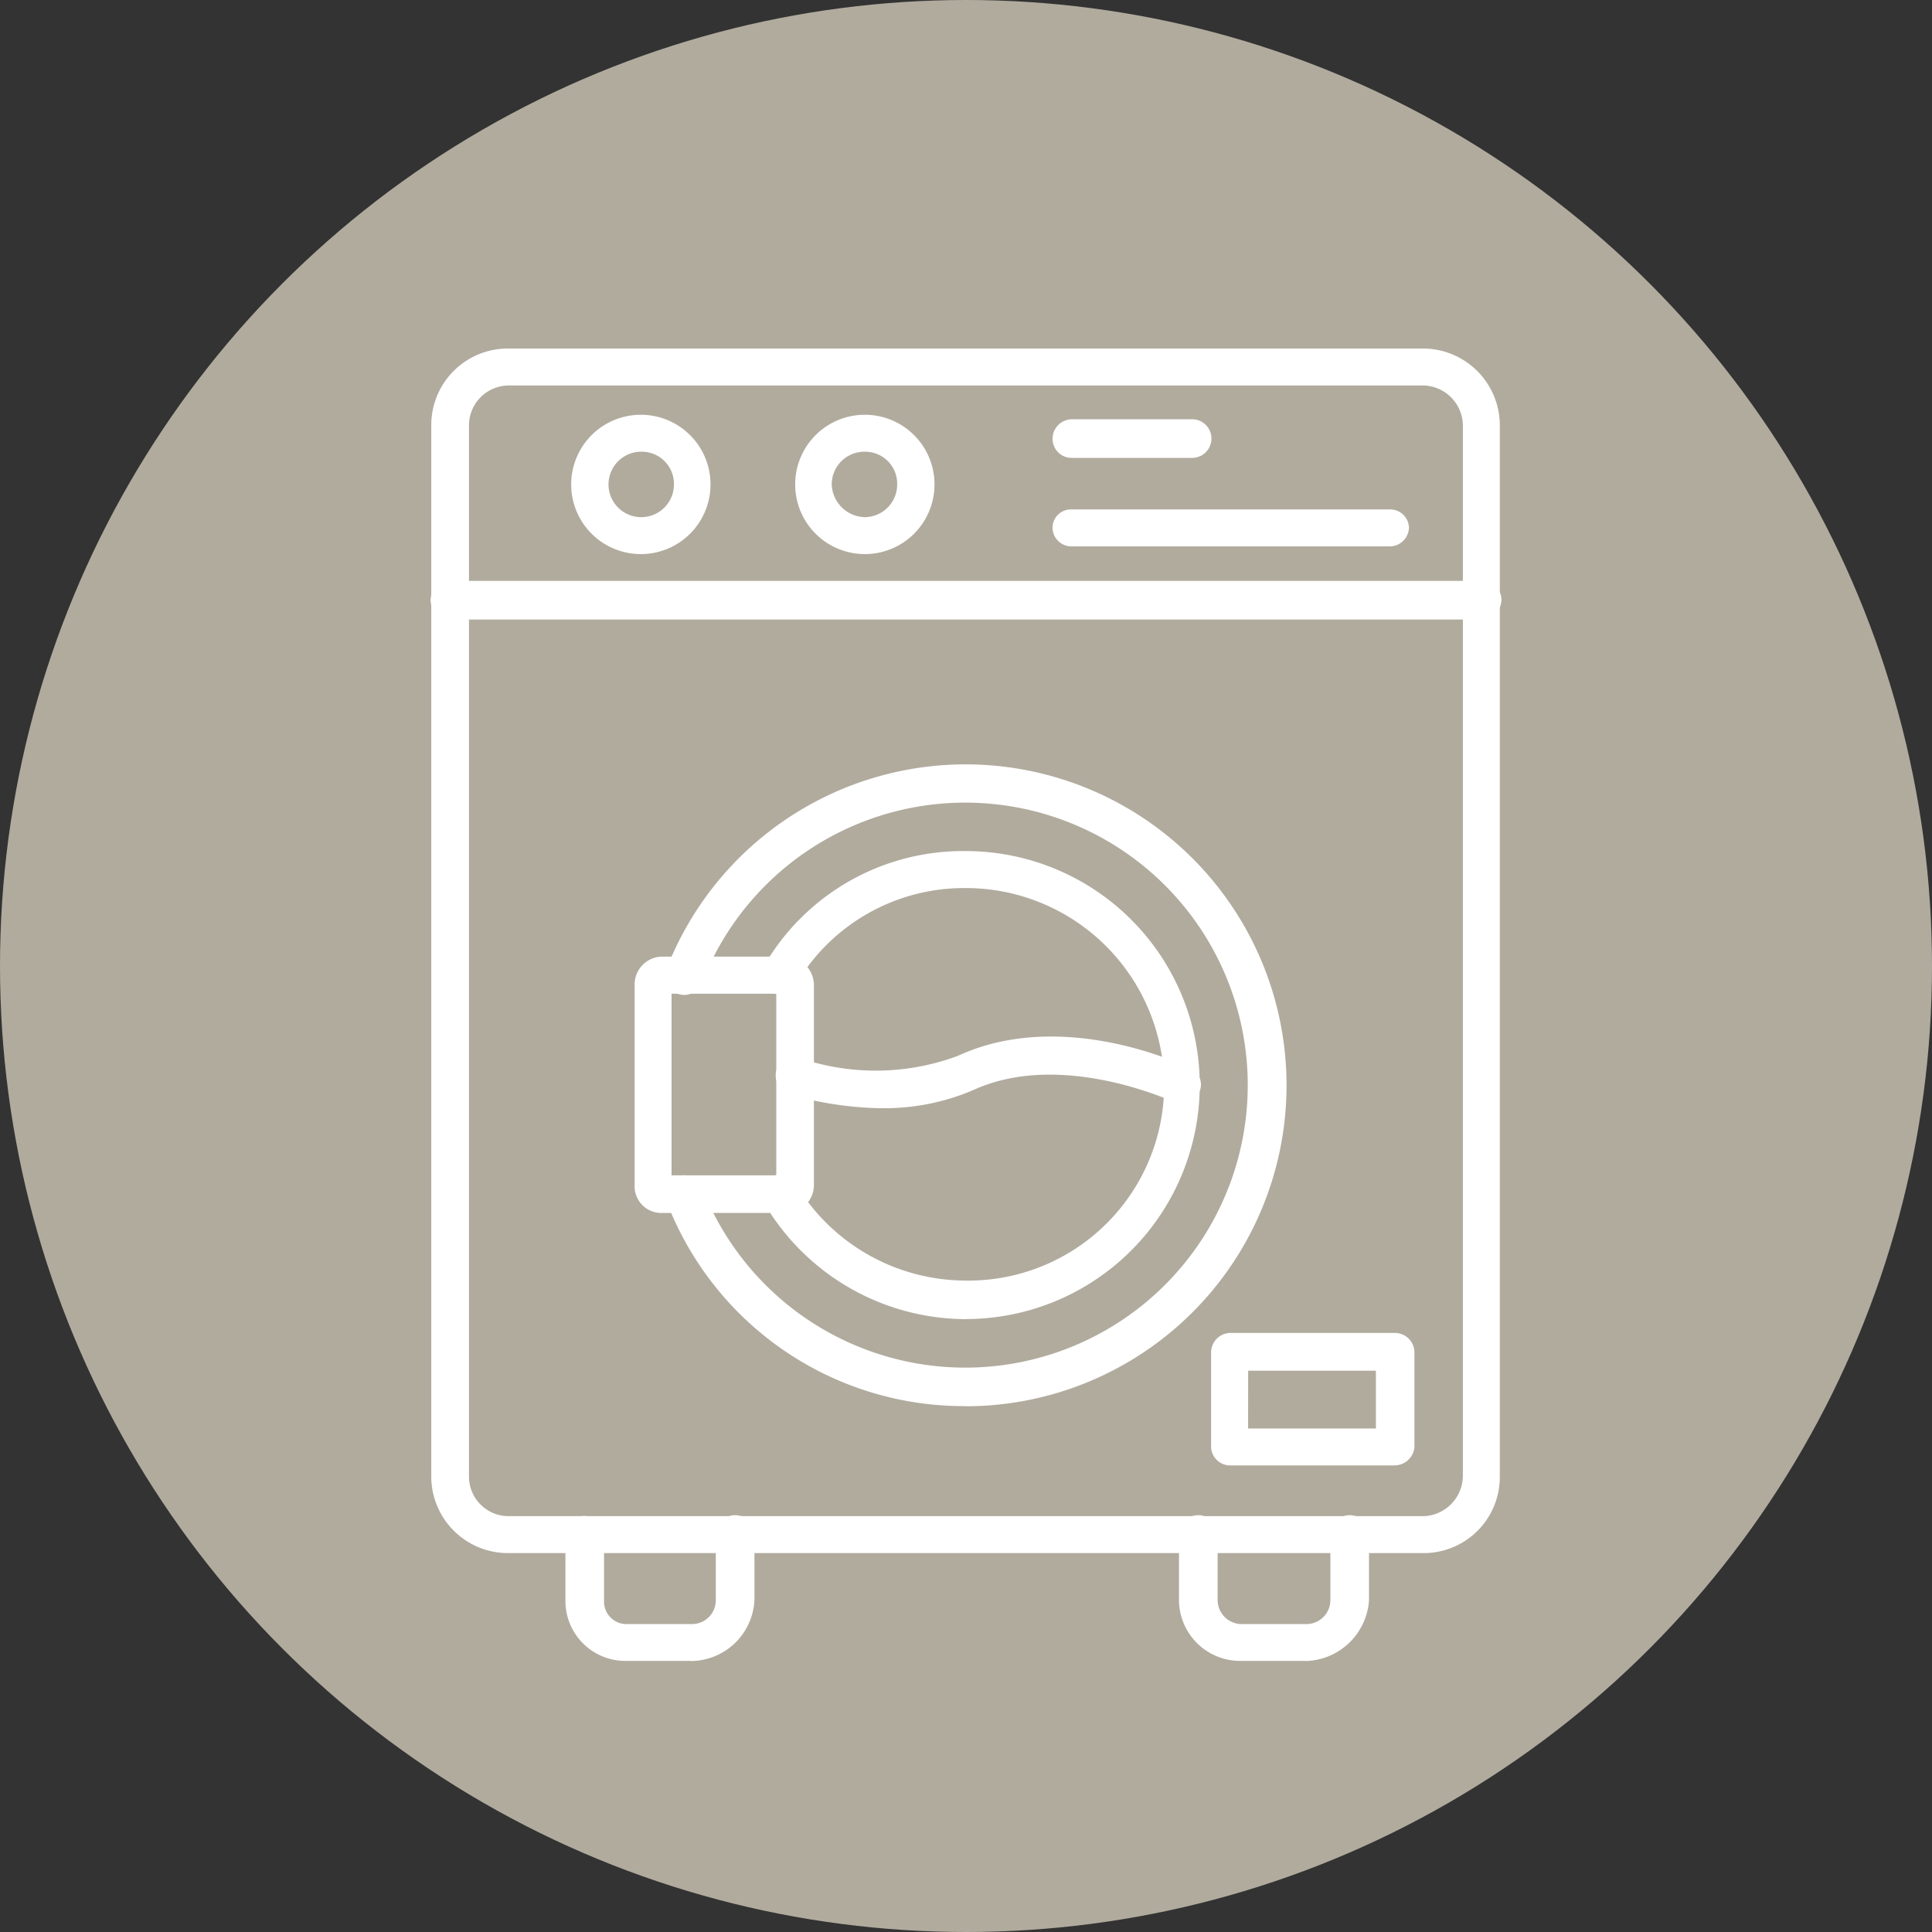
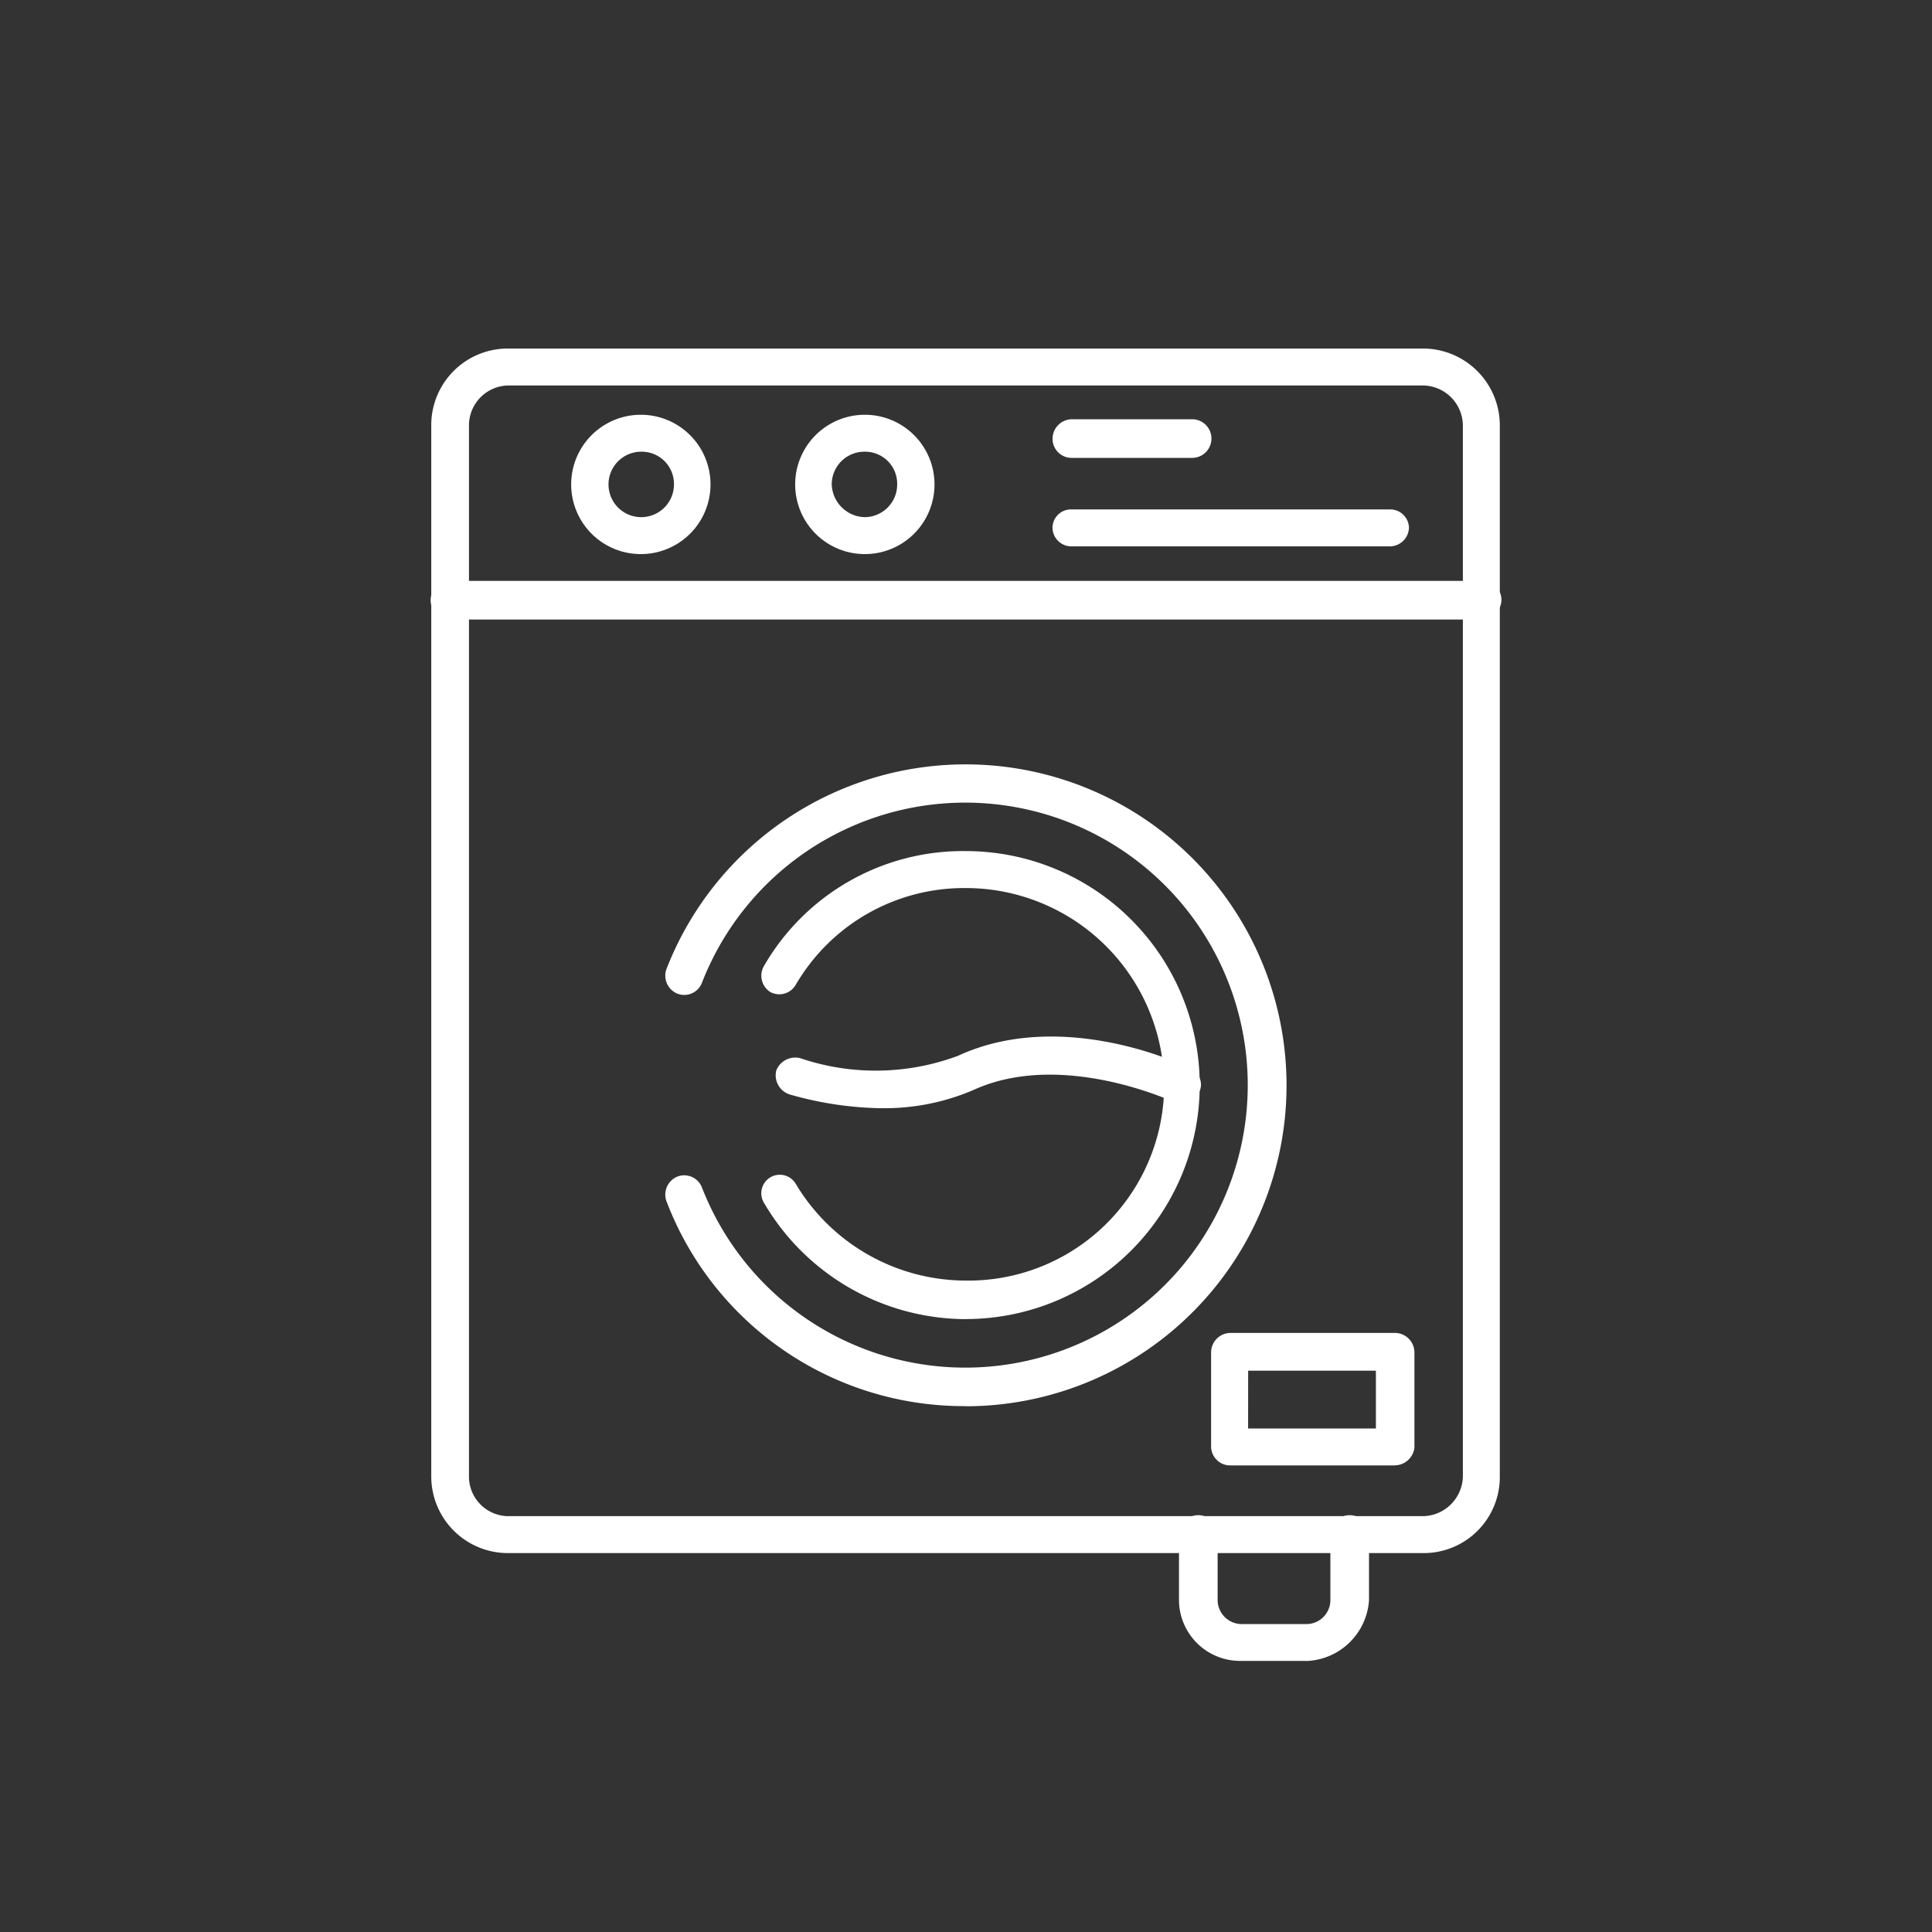
<svg xmlns="http://www.w3.org/2000/svg" width="50" height="50" viewBox="0 0 50 50">
  <rect x="0" y="0" width="50" height="50" fill="#333333" stroke="none" />
  <g id="Lavanderia" transform="translate(-11174 16570)">
-     <circle id="Elipse_19" data-name="Elipse 19" cx="25" cy="25" r="25" transform="translate(11174 -16570)" fill="#b1ab9e" />
    <g id="Grupo_645" data-name="Grupo 645" transform="translate(11175.89 -16561.035)">
      <path id="Trazado_243" data-name="Trazado 243" d="M34.99,31.229H11.3a1.985,1.985,0,0,1-1.992-1.992V2.027A1.981,1.981,0,0,1,11.3.055H34.99a1.99,1.99,0,0,1,1.972,1.972v27.21A1.969,1.969,0,0,1,34.99,31.229ZM11.3,1.011a1.034,1.034,0,0,0-1.016,1.016v27.21A1.025,1.025,0,0,0,11.3,30.273H34.99a1.051,1.051,0,0,0,1.016-1.036V2.027A1.047,1.047,0,0,0,34.99,1.011Z" transform="translate(-0.037 0)" fill="#fff" fill-rule="evenodd" />
      <path id="Trazado_244" data-name="Trazado 244" d="M34.885,48.382a8.233,8.233,0,0,1-7.749-5.318.505.505,0,0,1,.279-.618.492.492,0,0,1,.638.259,7.311,7.311,0,1,0,0-5.26.492.492,0,0,1-.638.259.505.505,0,0,1-.279-.618,8.306,8.306,0,1,1,7.749,11.3Z" transform="translate(-11.784 -20.957)" fill="#fff" fill-rule="evenodd" />
      <path id="Trazado_245" data-name="Trazado 245" d="M39.709,50.423a6.071,6.071,0,0,1-5.219-3.008.478.478,0,0,1,.817-.5,5.133,5.133,0,0,0,4.4,2.51,5.067,5.067,0,0,0,5.139-5.039,5.134,5.134,0,0,0-5.139-5.119,5.041,5.041,0,0,0-4.4,2.51.491.491,0,0,1-.657.179.5.5,0,0,1-.159-.677,5.946,5.946,0,0,1,5.219-2.969,6.055,6.055,0,1,1,0,12.111Z" transform="translate(-16.607 -25.249)" fill="#fff" fill-rule="evenodd" />
      <path id="Trazado_246" data-name="Trazado 246" d="M38.262,54.28a9.046,9.046,0,0,1-2.391-.359.521.521,0,0,1-.339-.618.528.528,0,0,1,.618-.319,6.089,6.089,0,0,0,4.083-.06c2.71-1.255,5.876.239,6.015.339a.435.435,0,0,1,.219.618.474.474,0,0,1-.638.239c-.02,0-2.889-1.355-5.179-.319a5.821,5.821,0,0,1-2.391.478Z" transform="translate(-17.332 -34.564)" fill="#fff" fill-rule="evenodd" />
      <path id="Trazado_247" data-name="Trazado 247" d="M36.467,18.747H9.755a.5.5,0,1,1,0-1H36.467a.493.493,0,0,1,.5.5A.52.52,0,0,1,36.467,18.747Z" transform="translate(0 -11.679)" fill="#fff" fill-rule="evenodd" />
-       <path id="Trazado_248" data-name="Trazado 248" d="M28.7,52.973H25.454a.689.689,0,0,1-.677-.7V47.057a.721.721,0,0,1,.677-.717H28.7a.741.741,0,0,1,.717.717v5.219A.723.723,0,0,1,28.7,52.973ZM25.733,52h2.71V47.3h-2.71ZM28.7,47.3Z" transform="translate(-10.243 -30.547)" fill="#fff" fill-rule="evenodd" />
      <path id="Trazado_249" data-name="Trazado 249" d="M73.4,78.411H69.158a.493.493,0,0,1-.5-.5V75.482a.506.506,0,0,1,.5-.5H73.42a.506.506,0,0,1,.5.5v2.47a.52.52,0,0,1-.518.458Zm-3.784-.956h3.307V75.96H69.617Z" transform="translate(-39.205 -49.451)" fill="#fff" fill-rule="evenodd" />
      <path id="Trazado_250" data-name="Trazado 250" d="M21.77,8.7a1.8,1.8,0,0,1,0-3.606,1.8,1.8,0,1,1,0,3.606Zm0-2.65a.847.847,0,1,0,.857.837A.834.834,0,0,0,21.77,6.05Z" transform="translate(-7.075 -3.325)" fill="#fff" fill-rule="evenodd" />
      <path id="Trazado_251" data-name="Trazado 251" d="M38.778,8.7a1.8,1.8,0,1,1,0-3.606,1.8,1.8,0,0,1,0,3.606Zm0-2.65a.846.846,0,0,0-.857.837.877.877,0,0,0,.857.857.846.846,0,0,0,.837-.857A.829.829,0,0,0,38.778,6.05Z" transform="translate(-18.286 -3.325)" fill="#fff" fill-rule="evenodd" />
      <path id="Trazado_252" data-name="Trazado 252" d="M60.2,6.445H57.088a.493.493,0,0,1-.5-.5.506.506,0,0,1,.5-.5H60.2a.5.5,0,1,1,0,1Z" transform="translate(-31.238 -3.56)" fill="#fff" fill-rule="evenodd" />
      <path id="Trazado_253" data-name="Trazado 253" d="M65.335,13.257H57.088a.489.489,0,0,1-.5-.478.477.477,0,0,1,.5-.478h8.247a.485.485,0,0,1,.478.478A.5.5,0,0,1,65.335,13.257Z" transform="translate(-31.239 -8.082)" fill="#fff" fill-rule="evenodd" />
-       <path id="Trazado_254" data-name="Trazado 254" d="M22.756,92.671H21.082A1.552,1.552,0,0,1,19.508,91.1V89.4a.489.489,0,0,1,.5-.478.5.5,0,0,1,.5.478V91.1a.581.581,0,0,0,.6.618H22.8a.617.617,0,0,0,.6-.618V89.4a.5.5,0,0,1,1,0V91.1a1.657,1.657,0,0,1-1.634,1.574Z" transform="translate(-6.765 -58.652)" fill="#fff" fill-rule="evenodd" />
      <path id="Trazado_255" data-name="Trazado 255" d="M69.482,92.671H67.789A1.582,1.582,0,0,1,66.2,91.1V89.4a.5.5,0,0,1,1,0V91.1a.625.625,0,0,0,.638.618H69.5a.621.621,0,0,0,.618-.618V89.4a.5.5,0,0,1,1,0V91.1a1.686,1.686,0,0,1-1.634,1.574Z" transform="translate(-37.578 -58.652)" fill="#fff" fill-rule="evenodd" />
    </g>
  </g>
</svg>